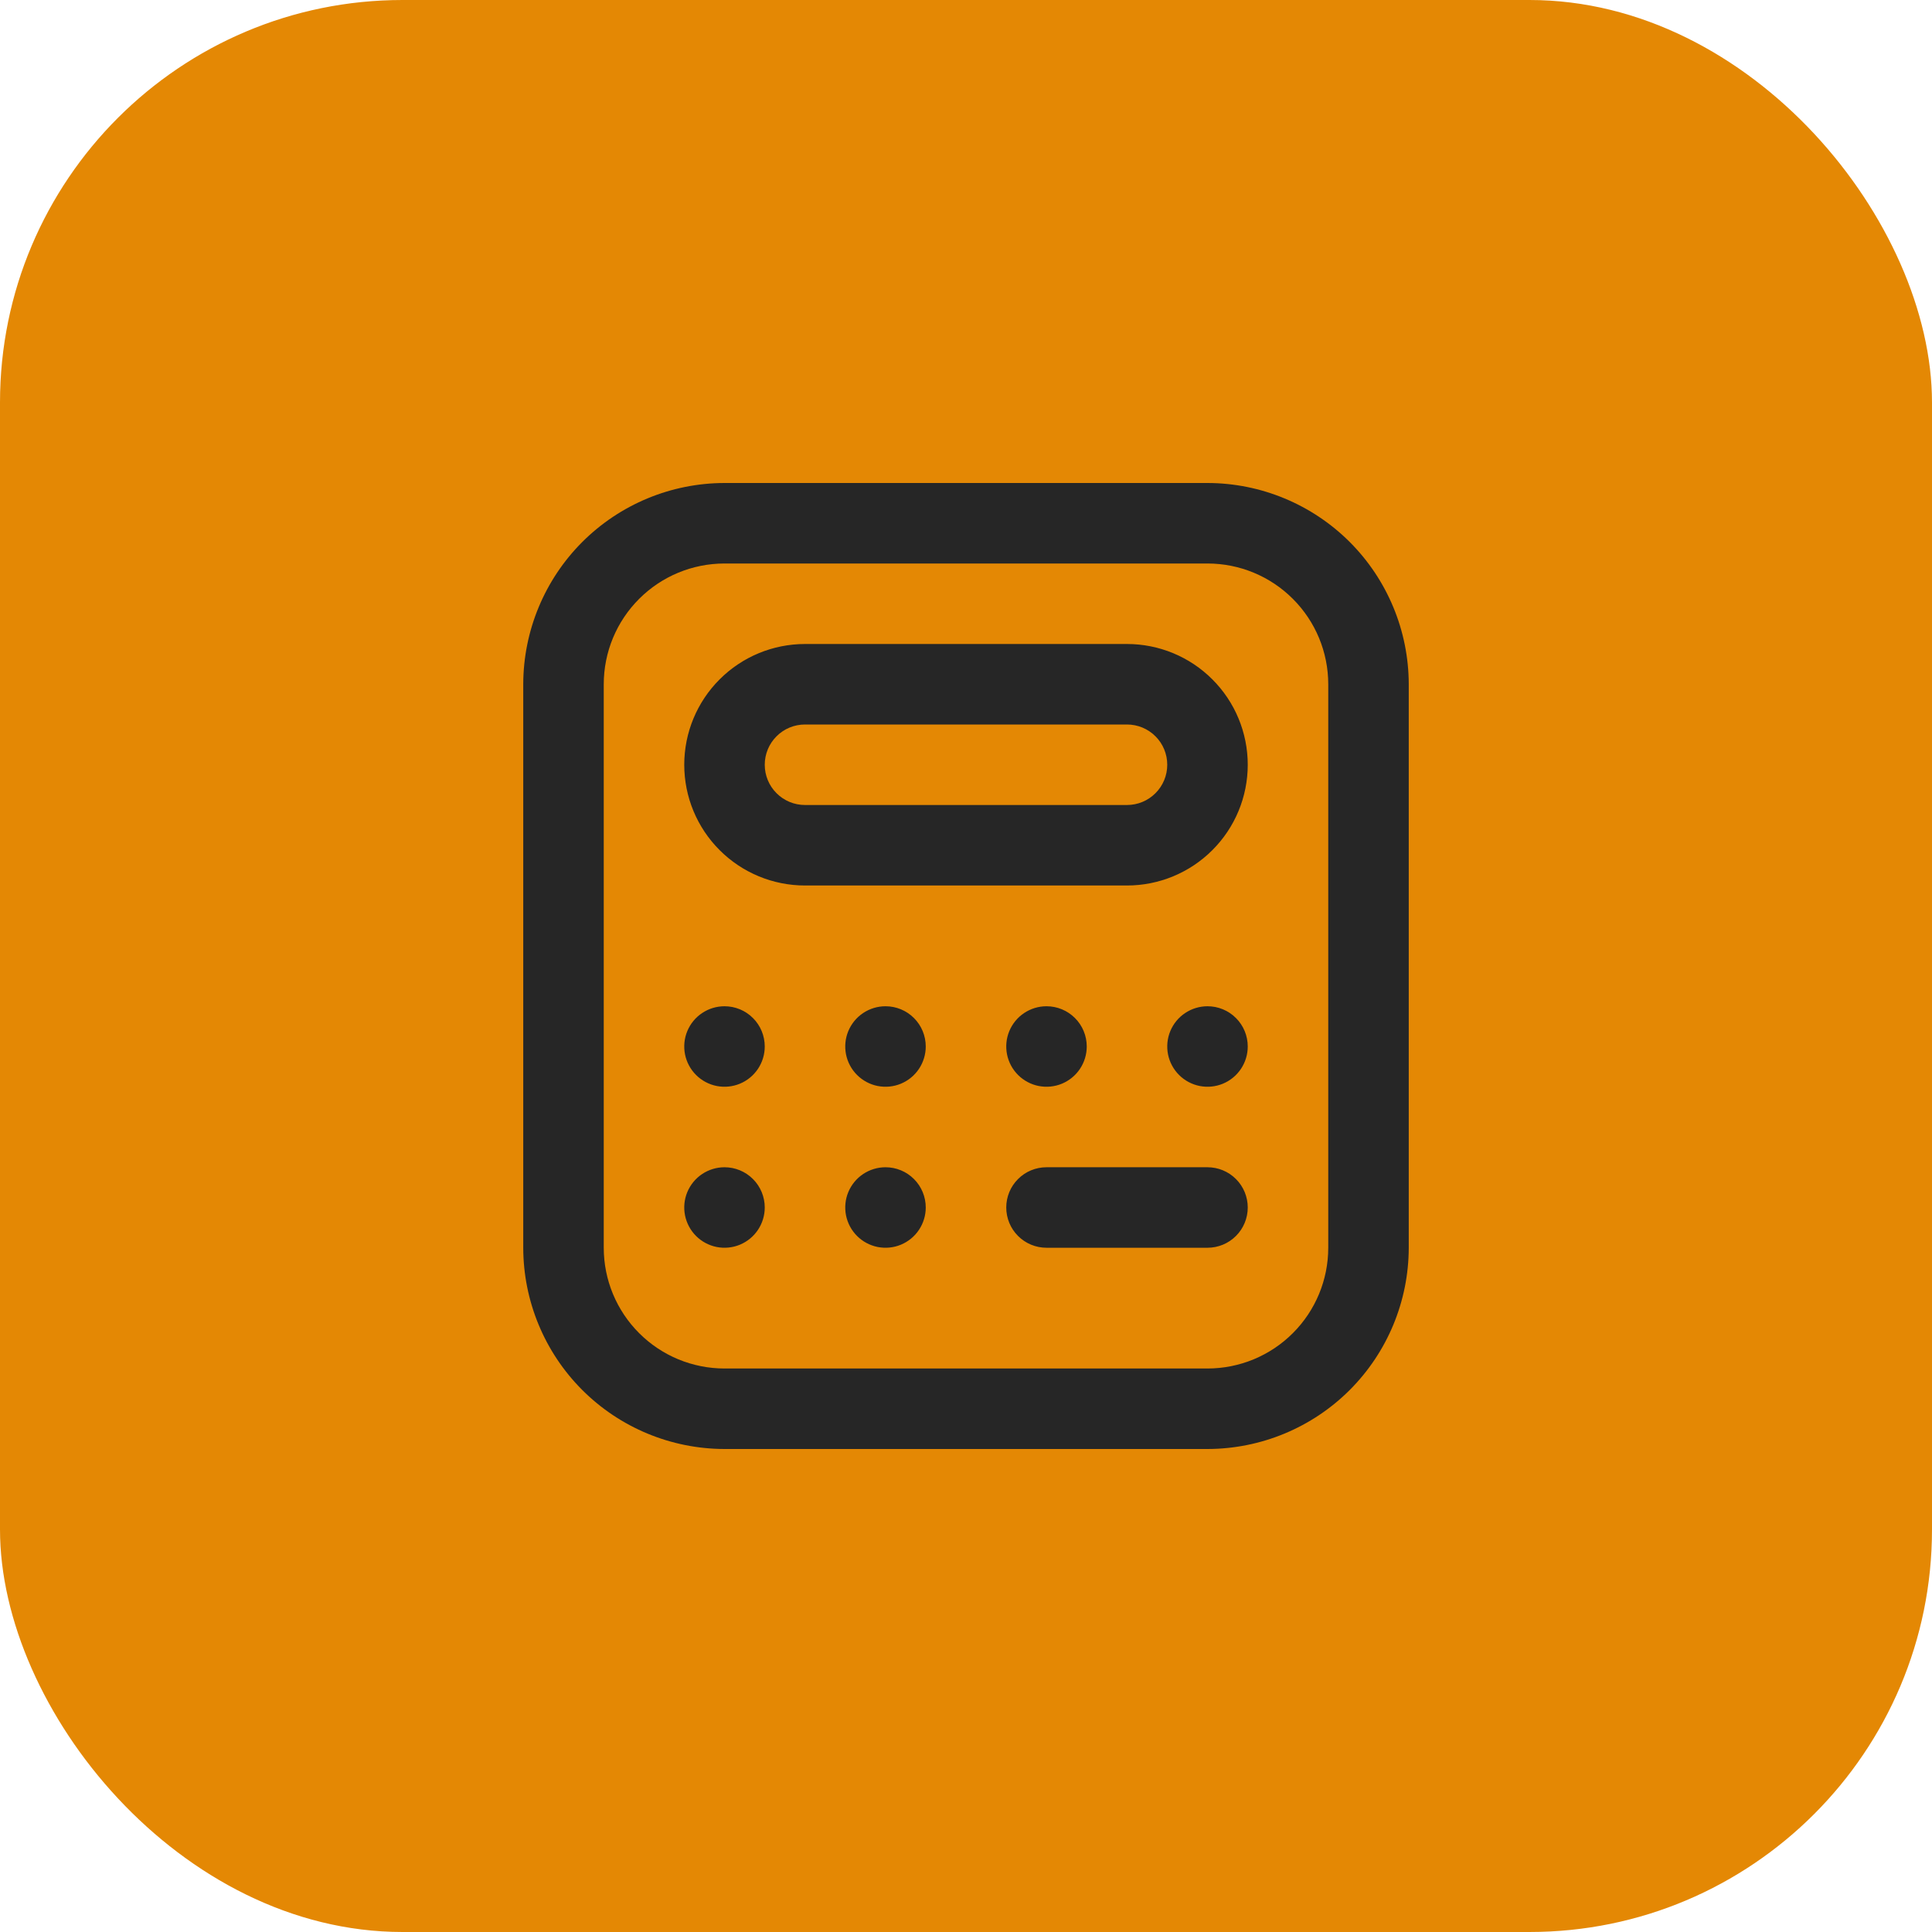
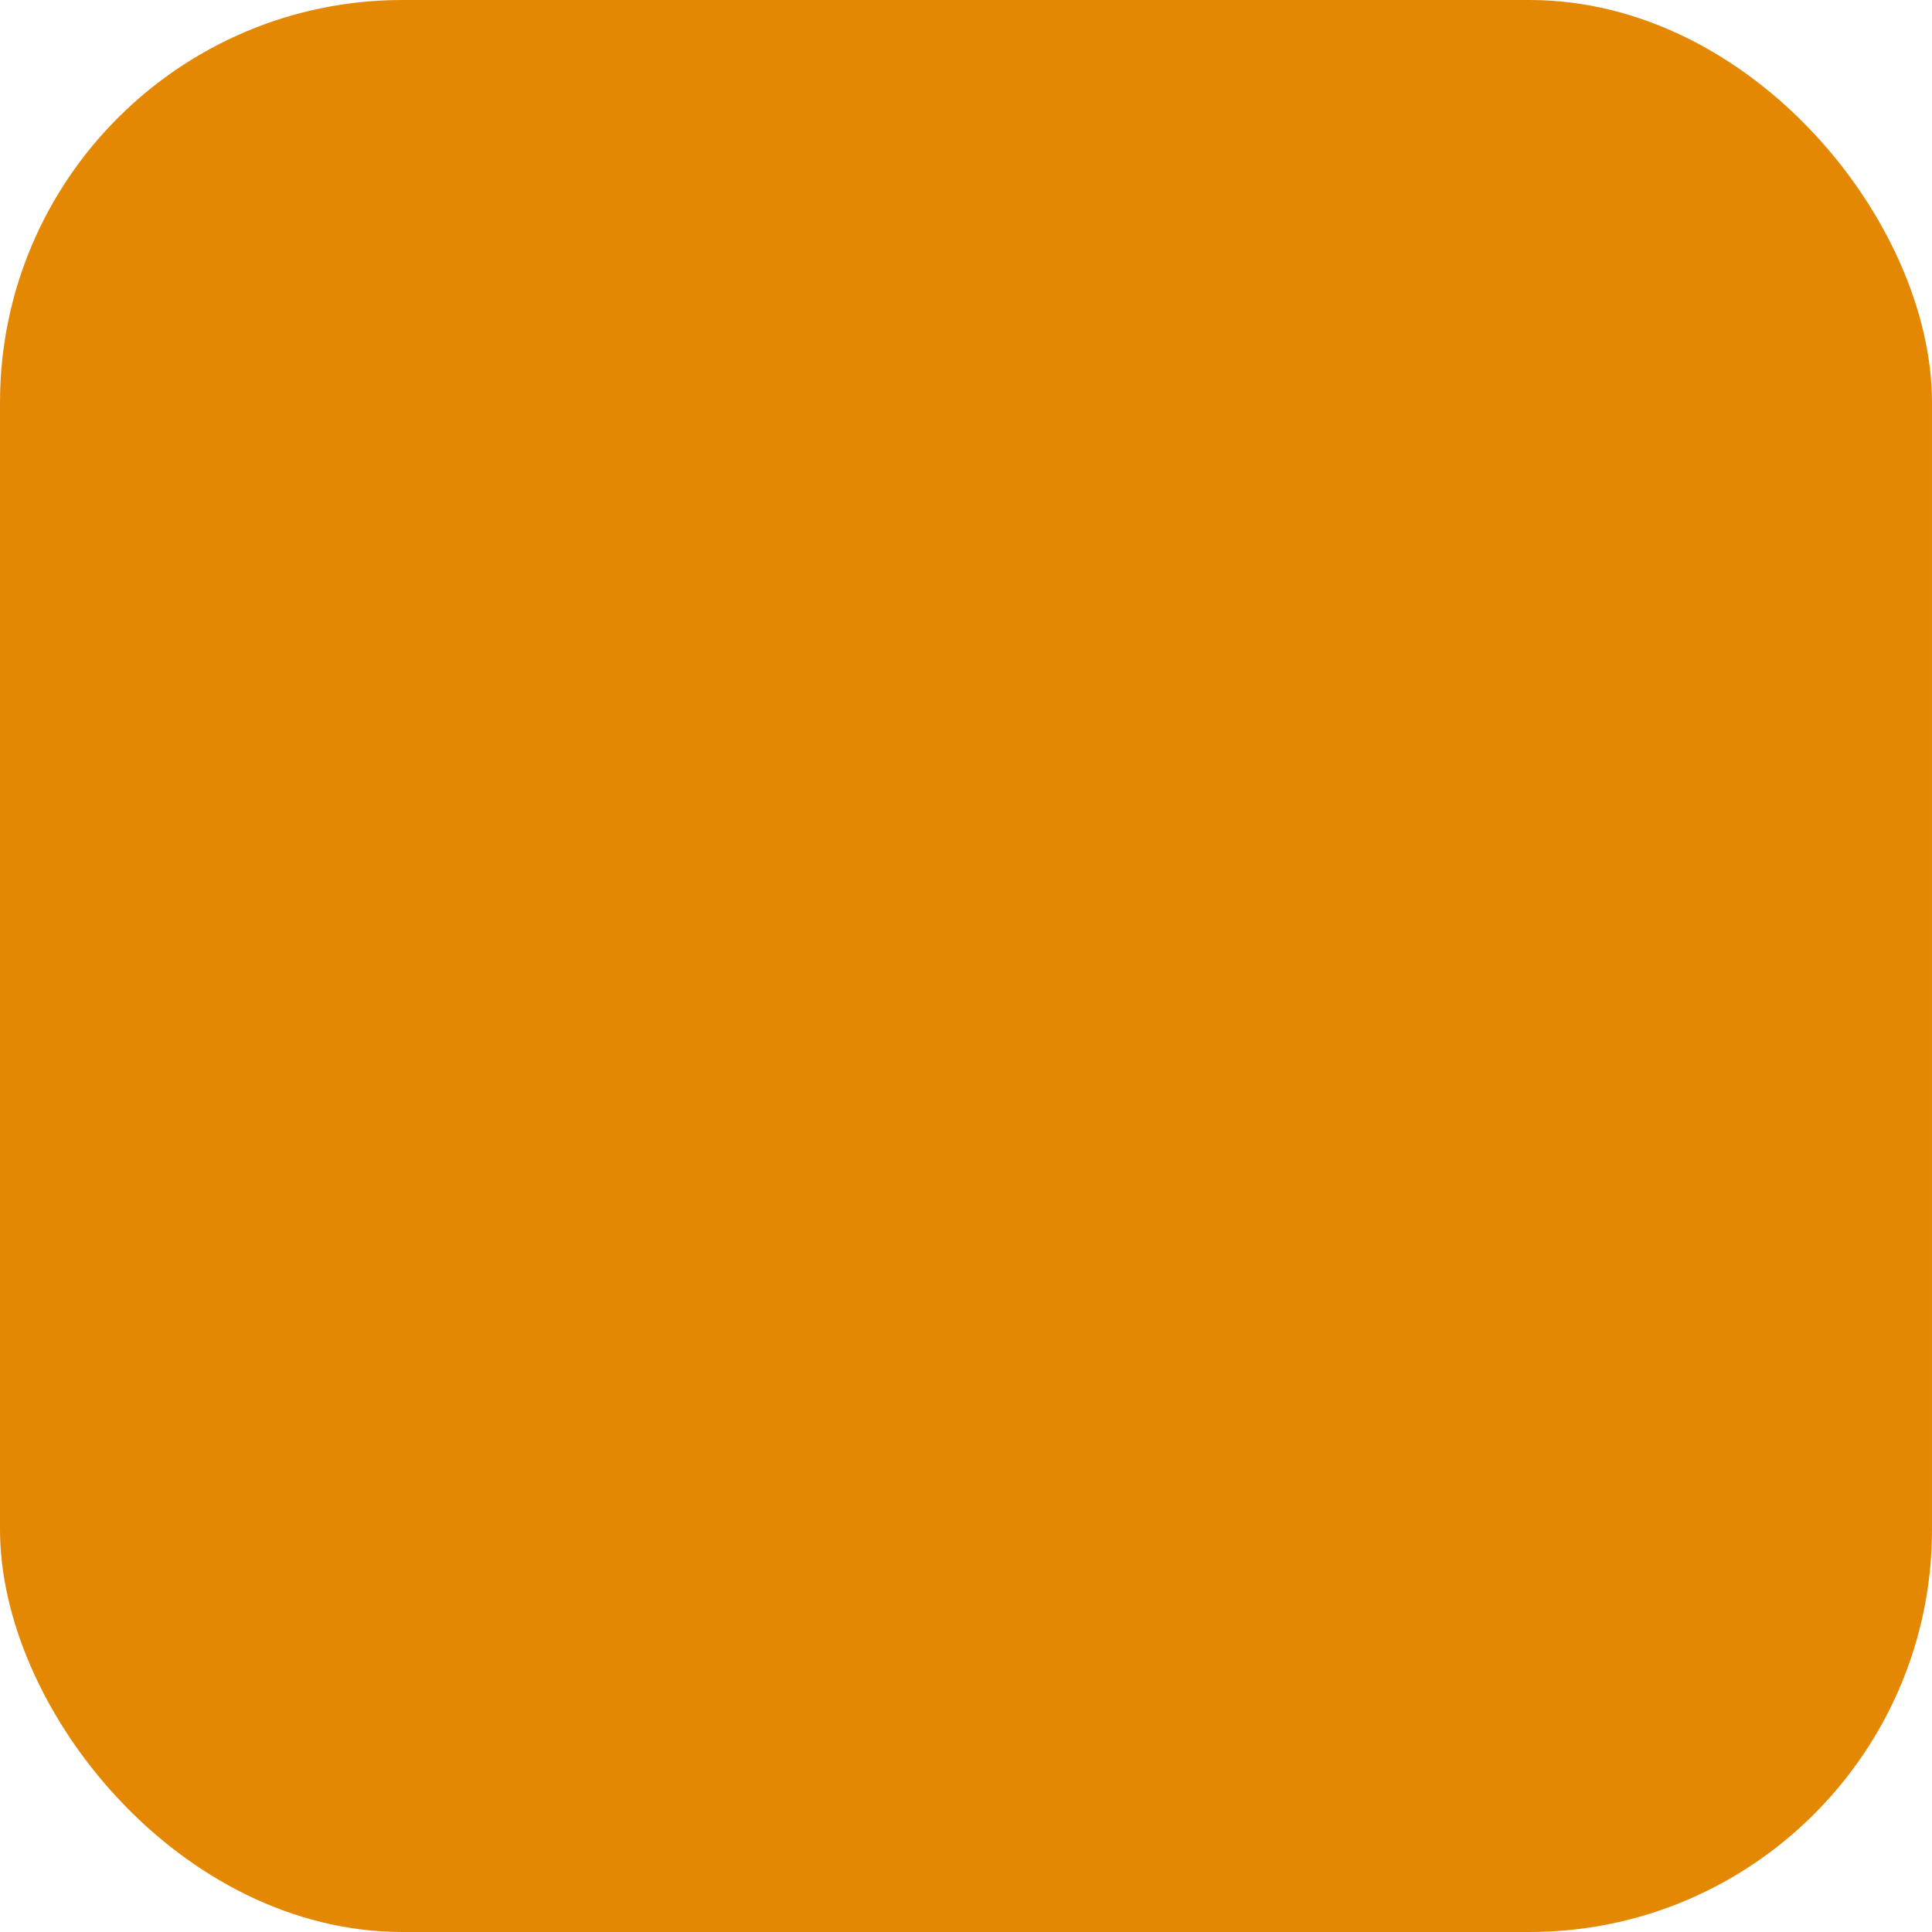
<svg xmlns="http://www.w3.org/2000/svg" width="48" height="48" viewBox="0 0 48 48" fill="none">
  <rect width="48" height="48" rx="10" fill="#E48804" />
-   <path d="M30 36H18C16.674 35.998 15.404 35.471 14.466 34.534C13.529 33.596 13.002 32.326 13 31V17C13.002 15.674 13.529 14.404 14.466 13.466C15.404 12.529 16.674 12.002 18 12H30C31.326 12.002 32.596 12.529 33.534 13.466C34.471 14.404 34.998 15.674 35 17V31C34.998 32.326 34.471 33.596 33.534 34.534C32.596 35.471 31.326 35.998 30 36ZM18 14C17.204 14 16.441 14.316 15.879 14.879C15.316 15.441 15 16.204 15 17V31C15 31.796 15.316 32.559 15.879 33.121C16.441 33.684 17.204 34 18 34H30C30.796 34 31.559 33.684 32.121 33.121C32.684 32.559 33 31.796 33 31V17C33 16.204 32.684 15.441 32.121 14.879C31.559 14.316 30.796 14 30 14H18ZM28 22H20C19.204 22 18.441 21.684 17.879 21.121C17.316 20.559 17 19.796 17 19C17 18.204 17.316 17.441 17.879 16.879C18.441 16.316 19.204 16 20 16H28C28.796 16 29.559 16.316 30.121 16.879C30.684 17.441 31 18.204 31 19C31 19.796 30.684 20.559 30.121 21.121C29.559 21.684 28.796 22 28 22ZM20 18C19.735 18 19.48 18.105 19.293 18.293C19.105 18.48 19 18.735 19 19C19 19.265 19.105 19.52 19.293 19.707C19.48 19.895 19.735 20 20 20H28C28.265 20 28.52 19.895 28.707 19.707C28.895 19.52 29 19.265 29 19C29 18.735 28.895 18.48 28.707 18.293C28.52 18.105 28.265 18 28 18H20ZM18 25C17.802 25 17.609 25.059 17.444 25.169C17.28 25.278 17.152 25.435 17.076 25.617C17 25.8 16.981 26.001 17.019 26.195C17.058 26.389 17.153 26.567 17.293 26.707C17.433 26.847 17.611 26.942 17.805 26.981C17.999 27.019 18.2 27 18.383 26.924C18.565 26.848 18.722 26.72 18.831 26.556C18.941 26.391 19 26.198 19 26C19 25.735 18.895 25.48 18.707 25.293C18.52 25.105 18.265 25 18 25ZM22 25C21.802 25 21.609 25.059 21.444 25.169C21.28 25.278 21.152 25.435 21.076 25.617C21 25.8 20.981 26.001 21.019 26.195C21.058 26.389 21.153 26.567 21.293 26.707C21.433 26.847 21.611 26.942 21.805 26.981C21.999 27.019 22.2 27 22.383 26.924C22.565 26.848 22.722 26.72 22.831 26.556C22.941 26.391 23 26.198 23 26C23 25.735 22.895 25.48 22.707 25.293C22.52 25.105 22.265 25 22 25ZM26 25C25.802 25 25.609 25.059 25.444 25.169C25.28 25.278 25.152 25.435 25.076 25.617C25 25.8 24.981 26.001 25.019 26.195C25.058 26.389 25.153 26.567 25.293 26.707C25.433 26.847 25.611 26.942 25.805 26.981C25.999 27.019 26.2 27 26.383 26.924C26.565 26.848 26.722 26.72 26.831 26.556C26.941 26.391 27 26.198 27 26C27 25.735 26.895 25.48 26.707 25.293C26.52 25.105 26.265 25 26 25ZM18 29C17.802 29 17.609 29.059 17.444 29.169C17.28 29.278 17.152 29.435 17.076 29.617C17 29.8 16.981 30.001 17.019 30.195C17.058 30.389 17.153 30.567 17.293 30.707C17.433 30.847 17.611 30.942 17.805 30.981C17.999 31.019 18.2 31 18.383 30.924C18.565 30.848 18.722 30.72 18.831 30.556C18.941 30.391 19 30.198 19 30C19 29.735 18.895 29.48 18.707 29.293C18.52 29.105 18.265 29 18 29ZM22 29C21.802 29 21.609 29.059 21.444 29.169C21.28 29.278 21.152 29.435 21.076 29.617C21 29.8 20.981 30.001 21.019 30.195C21.058 30.389 21.153 30.567 21.293 30.707C21.433 30.847 21.611 30.942 21.805 30.981C21.999 31.019 22.2 31 22.383 30.924C22.565 30.848 22.722 30.72 22.831 30.556C22.941 30.391 23 30.198 23 30C23 29.735 22.895 29.48 22.707 29.293C22.52 29.105 22.265 29 22 29ZM30 25C29.802 25 29.609 25.059 29.444 25.169C29.28 25.278 29.152 25.435 29.076 25.617C29 25.8 28.981 26.001 29.019 26.195C29.058 26.389 29.153 26.567 29.293 26.707C29.433 26.847 29.611 26.942 29.805 26.981C29.999 27.019 30.2 27 30.383 26.924C30.565 26.848 30.722 26.72 30.831 26.556C30.941 26.391 31 26.198 31 26C31 25.735 30.895 25.48 30.707 25.293C30.52 25.105 30.265 25 30 25ZM31 30C31 29.735 30.895 29.48 30.707 29.293C30.52 29.105 30.265 29 30 29H26C25.735 29 25.48 29.105 25.293 29.293C25.105 29.48 25 29.735 25 30C25 30.265 25.105 30.52 25.293 30.707C25.48 30.895 25.735 31 26 31H30C30.265 31 30.52 30.895 30.707 30.707C30.895 30.52 31 30.265 31 30Z" fill="#262626" />
</svg>